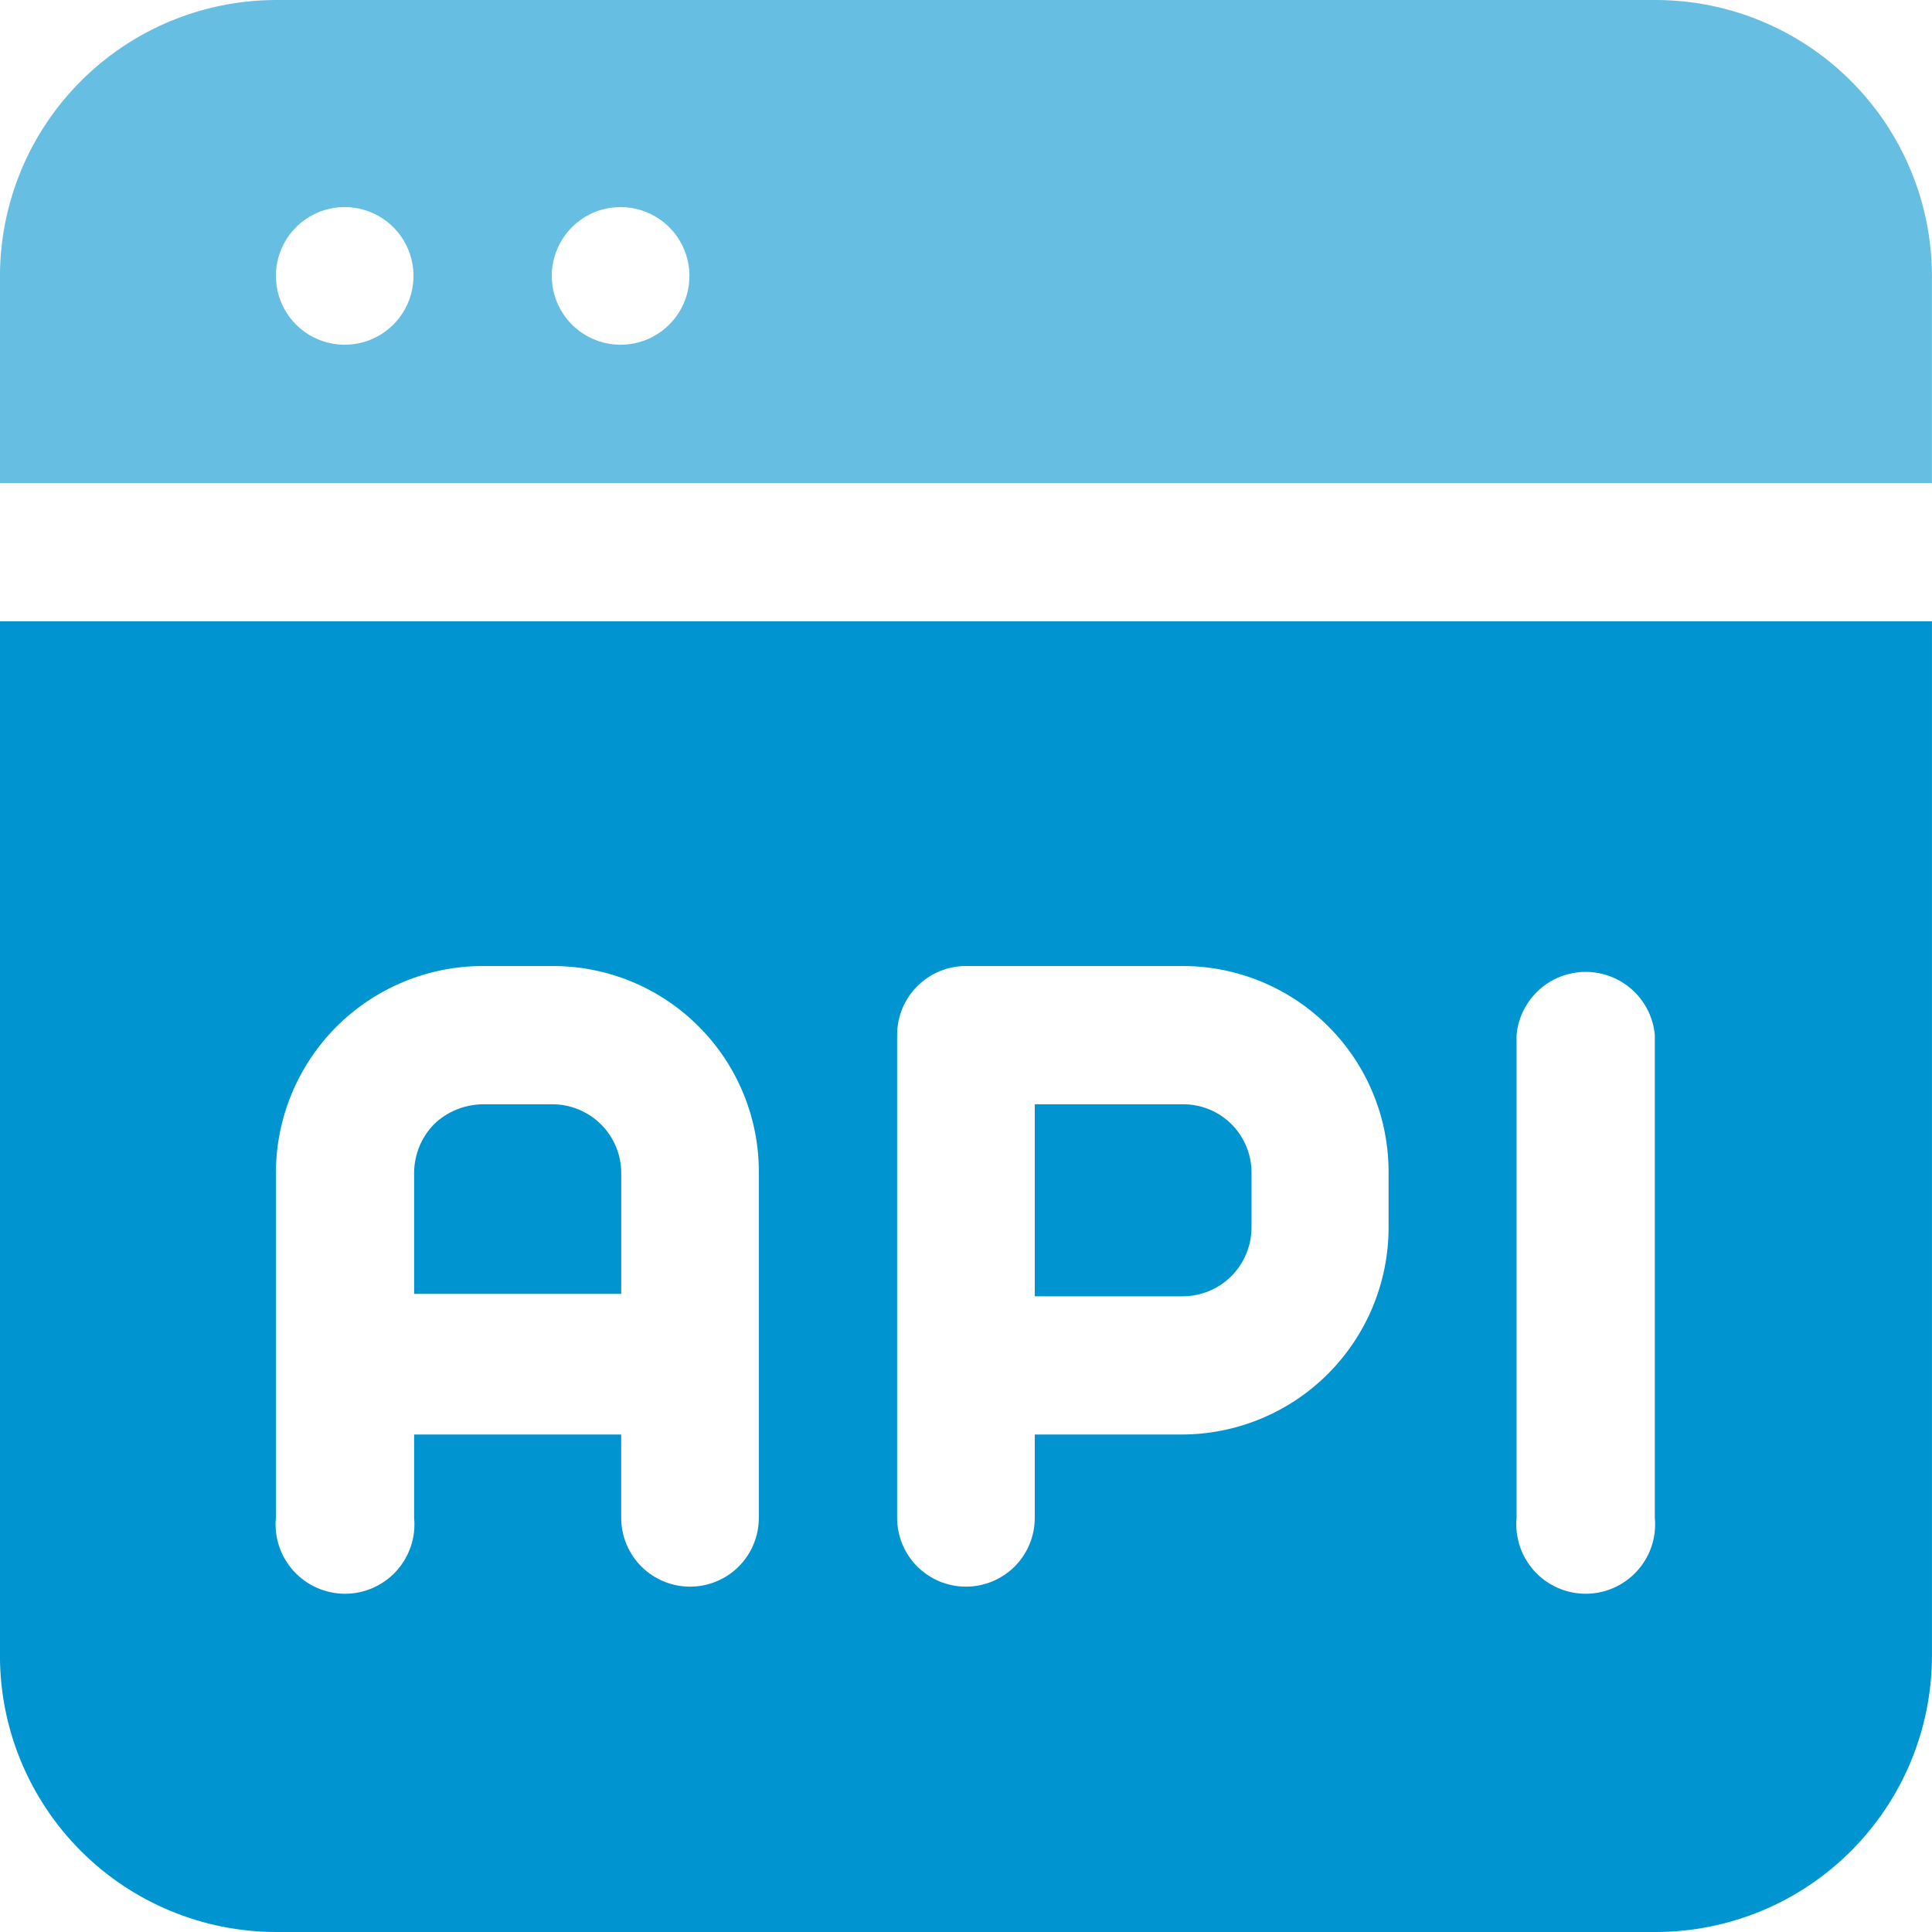
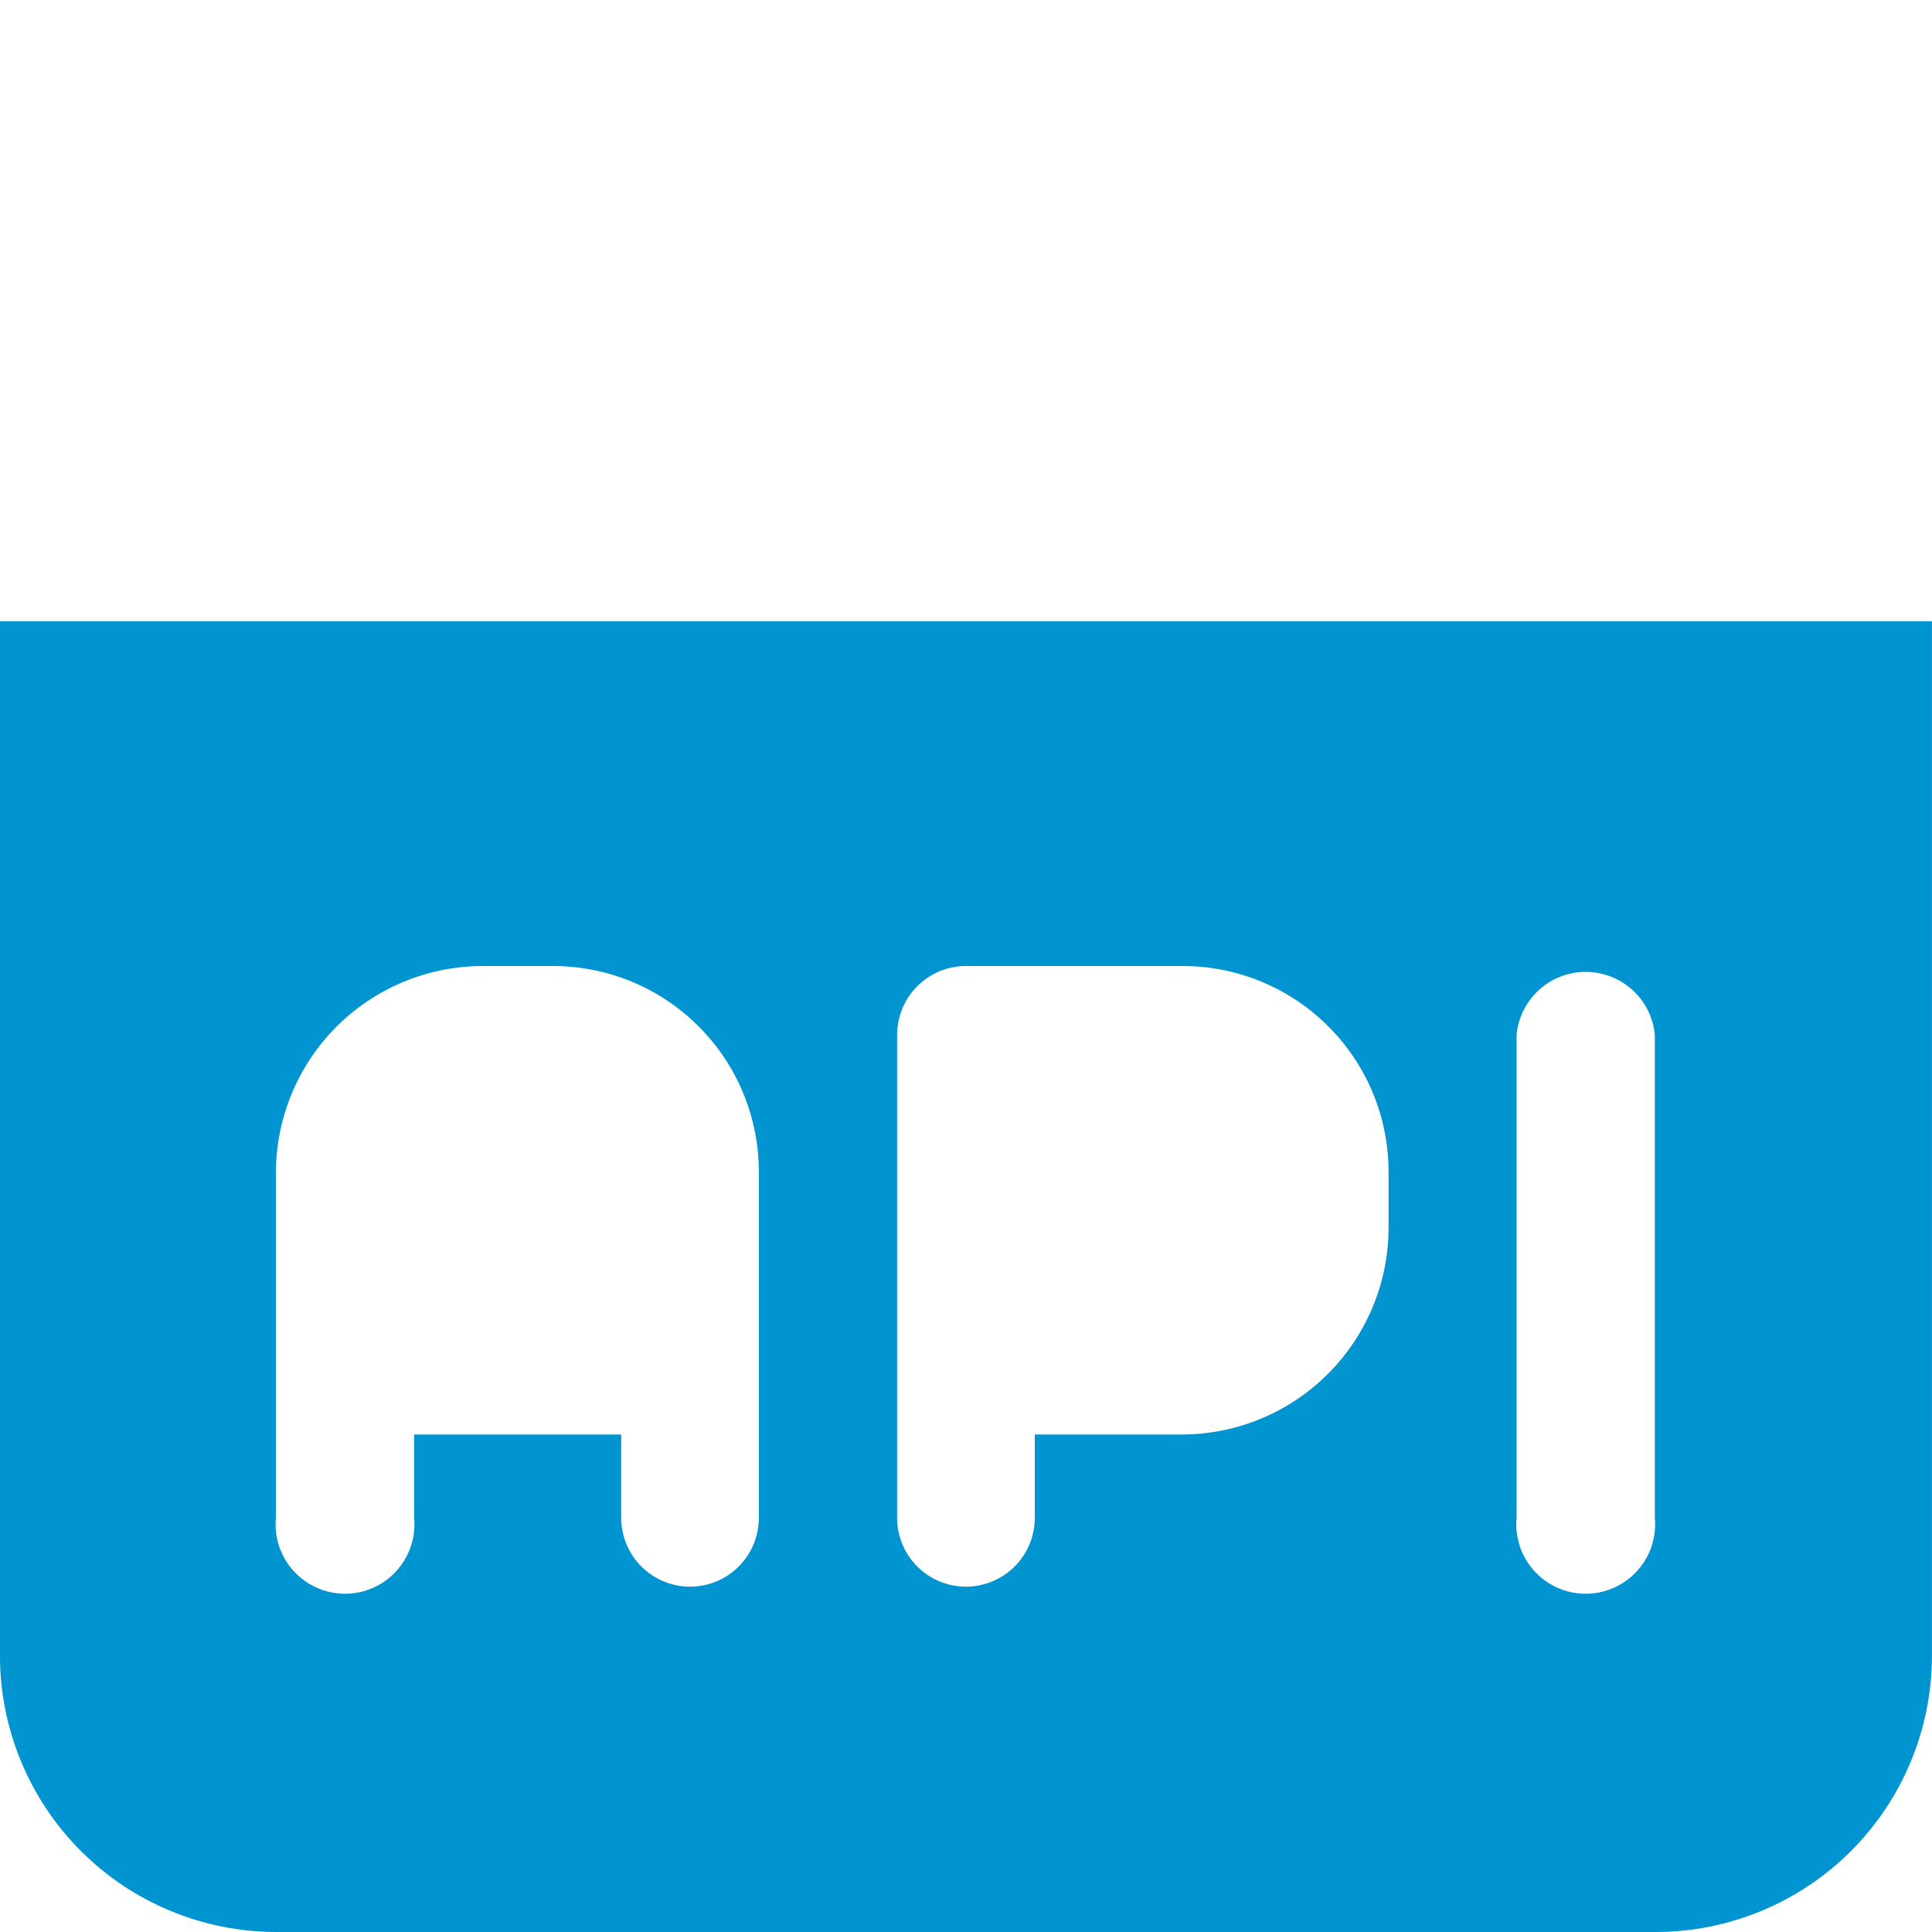
<svg xmlns="http://www.w3.org/2000/svg" width="40" height="40" viewBox="0 0 40 40" fill="none">
-   <path fill-rule="evenodd" clip-rule="evenodd" d="M11.424 22.863H9.999C9.621 22.866 9.259 23.013 8.987 23.275C8.722 23.546 8.574 23.91 8.574 24.288V26.788H12.862V24.288C12.862 24.1 12.825 23.913 12.752 23.74C12.68 23.566 12.574 23.408 12.44 23.276C12.306 23.143 12.148 23.039 11.973 22.968C11.799 22.897 11.612 22.861 11.424 22.863Z" fill="#0094D1" />
  <path fill-rule="evenodd" clip-rule="evenodd" d="M-0.001 12.863V34.288C0.002 35.802 0.605 37.253 1.676 38.324C2.746 39.394 4.197 39.997 5.712 40H34.286C35.801 39.997 37.252 39.394 38.322 38.324C39.393 37.253 39.996 35.802 39.999 34.288V12.863H-0.001ZM15.711 31.425C15.711 31.803 15.561 32.166 15.294 32.433C15.027 32.7 14.665 32.85 14.287 32.85C13.909 32.85 13.546 32.7 13.279 32.433C13.012 32.166 12.861 31.803 12.861 31.425V29.7H8.574V31.425C8.593 31.625 8.57 31.825 8.506 32.015C8.443 32.205 8.34 32.379 8.206 32.527C8.071 32.675 7.907 32.793 7.724 32.874C7.541 32.955 7.343 32.997 7.143 32.997C6.943 32.997 6.745 32.955 6.562 32.874C6.379 32.793 6.215 32.675 6.08 32.527C5.945 32.379 5.843 32.205 5.779 32.015C5.716 31.825 5.693 31.625 5.712 31.425V24.288C5.712 23.151 6.163 22.06 6.967 21.256C7.771 20.452 8.862 20 9.999 20H11.424C11.988 19.997 12.547 20.106 13.069 20.32C13.59 20.534 14.064 20.85 14.463 21.249C14.862 21.648 15.178 22.121 15.392 22.643C15.606 23.165 15.715 23.724 15.711 24.288V31.425ZM28.749 25.413C28.749 26.55 28.297 27.64 27.493 28.445C26.689 29.249 25.599 29.7 24.462 29.7H21.424V31.425C21.424 31.803 21.274 32.166 21.007 32.433C20.739 32.7 20.377 32.85 19.999 32.85C19.621 32.85 19.259 32.7 18.991 32.433C18.724 32.166 18.574 31.803 18.574 31.425V21.425C18.574 21.047 18.724 20.685 18.991 20.418C19.259 20.15 19.621 20 19.999 20H24.486C25.048 20 25.605 20.111 26.123 20.327C26.642 20.543 27.113 20.859 27.509 21.258C27.906 21.656 28.219 22.129 28.432 22.649C28.645 23.169 28.752 23.726 28.749 24.288V25.413ZM34.261 31.425C34.28 31.625 34.257 31.825 34.194 32.015C34.13 32.205 34.028 32.379 33.893 32.527C33.758 32.675 33.594 32.793 33.411 32.874C33.228 32.955 33.03 32.997 32.83 32.997C32.63 32.997 32.432 32.955 32.249 32.874C32.066 32.793 31.902 32.675 31.767 32.527C31.633 32.379 31.53 32.205 31.467 32.015C31.404 31.825 31.38 31.625 31.399 31.425V21.425C31.432 21.069 31.598 20.738 31.862 20.496C32.127 20.255 32.472 20.122 32.83 20.122C33.188 20.122 33.533 20.255 33.798 20.496C34.063 20.738 34.228 21.069 34.261 21.425V31.425Z" fill="#0094D1" />
-   <path fill-rule="evenodd" clip-rule="evenodd" d="M39.999 10V5.713C39.996 4.198 39.393 2.747 38.322 1.677C37.252 0.606 35.801 0.003 34.286 0H5.712C4.197 0.003 2.746 0.606 1.676 1.677C0.605 2.747 0.002 4.198 -0.001 5.713V10H39.999ZM12.861 4.287C13.143 4.29 13.417 4.376 13.65 4.534C13.883 4.692 14.063 4.915 14.169 5.176C14.275 5.436 14.302 5.722 14.245 5.998C14.189 6.274 14.052 6.526 13.852 6.724C13.652 6.923 13.399 7.057 13.123 7.111C12.846 7.165 12.56 7.136 12.301 7.028C12.041 6.92 11.819 6.737 11.663 6.503C11.507 6.269 11.424 5.994 11.424 5.713C11.424 5.524 11.461 5.338 11.534 5.164C11.606 4.991 11.712 4.833 11.846 4.7C11.979 4.568 12.138 4.463 12.312 4.392C12.487 4.321 12.673 4.286 12.861 4.287ZM7.137 4.287C7.418 4.287 7.694 4.371 7.928 4.528C8.163 4.684 8.345 4.907 8.453 5.167C8.561 5.428 8.589 5.714 8.534 5.99C8.479 6.267 8.343 6.521 8.144 6.72C7.945 6.919 7.691 7.055 7.415 7.11C7.138 7.165 6.852 7.137 6.591 7.029C6.331 6.921 6.108 6.739 5.952 6.504C5.795 6.27 5.712 5.994 5.712 5.713C5.712 5.335 5.862 4.972 6.129 4.705C6.396 4.438 6.759 4.287 7.137 4.287Z" fill="#66BFE3" />
-   <path fill-rule="evenodd" clip-rule="evenodd" d="M24.486 22.863H21.424V26.838H24.486C24.864 26.838 25.227 26.688 25.494 26.421C25.761 26.153 25.911 25.791 25.911 25.413V24.288C25.913 24.1 25.877 23.914 25.806 23.741C25.735 23.567 25.63 23.409 25.498 23.276C25.365 23.144 25.207 23.039 25.034 22.968C24.86 22.897 24.674 22.861 24.486 22.863Z" fill="#0094D1" />
</svg>